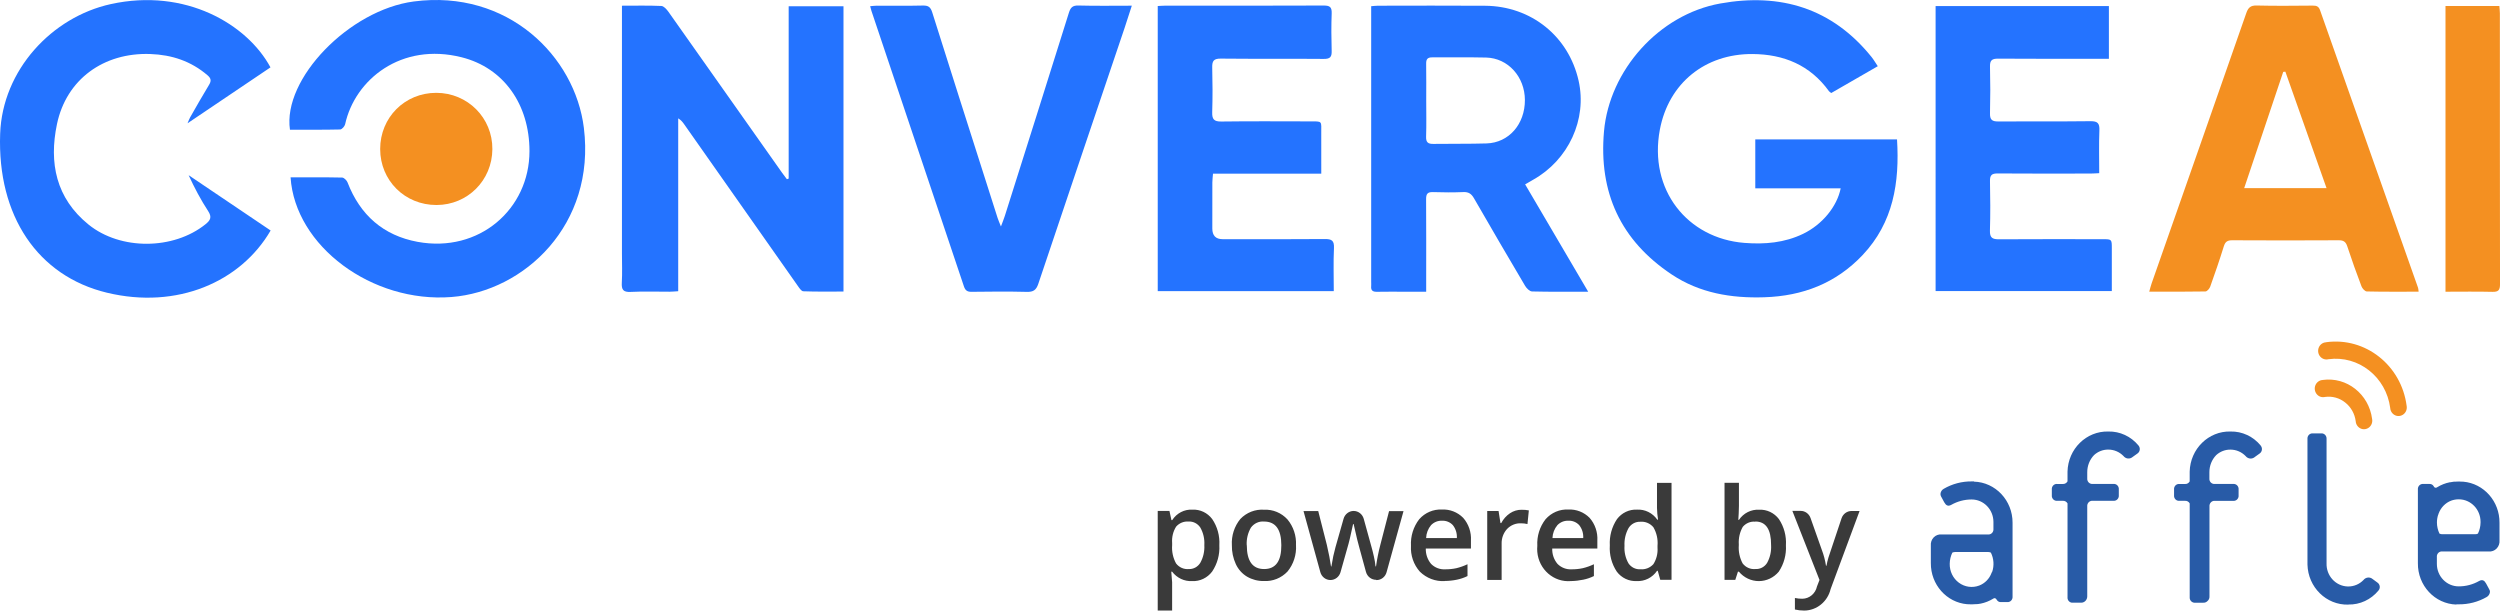
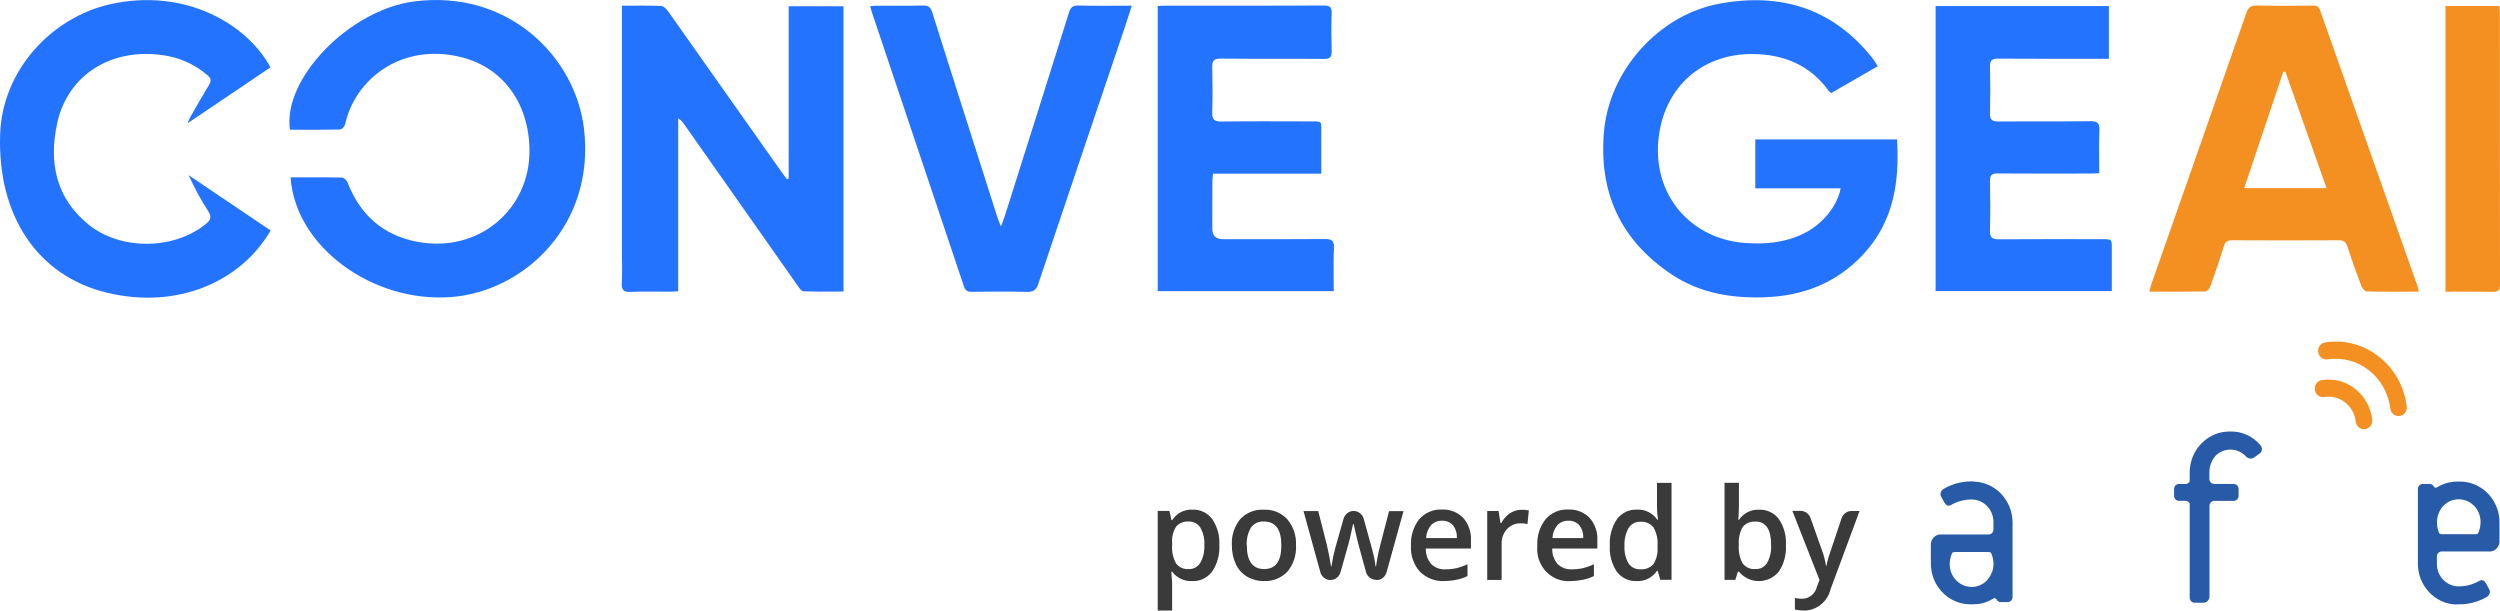
<svg xmlns="http://www.w3.org/2000/svg" id="Layer_2" viewBox="0 0 1591.25 388.64">
  <defs>
    <style>.cls-1{fill:#285ba7;}.cls-1,.cls-2,.cls-3,.cls-4{stroke-width:0px;}.cls-2{fill:#3a3a3a;}.cls-3{fill:#2473ff;}.cls-4{fill:#f49021;}</style>
  </defs>
  <g id="Layer_1-2">
    <path class="cls-4" d="M1478.36,241.87c-2,.11-3.77,1.37-4.58,3.27-.81,1.89-.49,4.1.79,5.7,1.28,1.6,3.33,2.29,5.28,1.82,4.58-.66,9.22.62,12.87,3.54,3.67,2.88,6.08,7.17,6.68,11.89.12,2.03,1.34,3.82,3.15,4.65,1.8.83,3.91.52,5.44-.75,1.54-1.28,2.25-3.34,1.85-5.34-2.06-15.82-16.12-26.92-31.44-24.81M1480.6,217.87c-2.01.06-3.83,1.31-4.65,3.22-.82,1.91-.54,4.13.75,5.73,1.28,1.6,3.36,2.33,5.31,1.83,19.16-2.63,36.77,11.25,39.36,31.04.12,2.03,1.34,3.82,3.15,4.65,1.8.83,3.91.52,5.44-.75,1.54-1.28,2.25-3.34,1.85-5.34-3.36-25.76-26.28-43.85-51.23-40.43" />
-     <path class="cls-1" d="M1494.69,384.84c-14,.37-25.63-11.06-25.99-25.51,0-.28,0-.55,0-.83v-79.08c-.09-.97.24-1.94.91-2.63.67-.69,1.61-1.03,2.57-.94h5.18c.94-.11,1.89.25,2.57.94.67.69,1.01,1.66.92,2.63v79.08c-.26,7.91,5.74,14.53,13.4,14.79.16,0,.31,0,.47,0,3.6,0,7.05-1.46,9.6-4.08.69-.89,1.69-1.46,2.79-1.59,1.1-.14,2.19.2,3.04.92l3.12,2.29c.78.54,1.3,1.4,1.43,2.36.13.95-.16,1.94-.79,2.66-4.77,5.82-11.83,9.1-19.21,8.93M1361.17,283.59c-4.78-5.83-11.85-9.11-19.24-8.93-14-.35-25.62,11.09-25.96,25.54,0,.26,0,.53,0,.79v5.41c-.63,1.11-1.82,1.76-3.06,1.65h-3.45c-1.72-.21-3.27,1.07-3.47,2.84-.03.24-.03.48,0,.72v3.59c-.18,1.78,1.06,3.37,2.78,3.56.23.03.46.02.7,0h3.45c1.24-.11,2.43.54,3.06,1.65v59.61c-.2,1.77,1.03,3.38,2.75,3.59.23.03.46.03.7,0h5.21c1.03.02,2.03-.4,2.76-1.17.73-.77,1.13-1.79,1.13-2.85v-57.24c-.1-.97.24-1.94.89-2.63.66-.69,1.6-1.05,2.55-.97h13.2c1.72.19,3.26-1.1,3.45-2.87.02-.23.02-.46,0-.68v-3.62c.18-1.78-1.06-3.37-2.78-3.56-.22-.02-.44-.02-.66,0h-13.2c-.94.09-1.88-.26-2.54-.94-.66-.68-1-1.65-.91-2.63v-3.9c-.01-4.08,1.54-7.99,4.33-10.89,2.5-2.29,5.74-3.54,9.08-3.5,3.61,0,7.07,1.47,9.63,4.08.69.89,1.69,1.46,2.77,1.59,1.09.12,2.19-.22,3.04-.94l.34-.25,2.82-2.02c1.5-1.06,1.88-3.16.86-4.71-.07-.11-.15-.21-.23-.31" />
    <path class="cls-1" d="M1438.93,283.59c-4.77-5.82-11.83-9.1-19.21-8.93-14-.37-25.63,11.06-25.99,25.51,0,.28,0,.55,0,.83v5.41c-.6,1.1-1.76,1.75-2.98,1.65h-3.49c-1.72-.21-3.27,1.07-3.47,2.84-.03.24-.03.48,0,.72v3.59c-.18,1.78,1.06,3.37,2.78,3.56.23.03.46.02.7,0h3.49c1.22-.1,2.39.54,2.98,1.65v59.61c-.09.99.24,1.96.92,2.65.69.69,1.63,1.05,2.57.94h5.18c1.01.06,2.01-.34,2.71-1.11.82-.71,1.27-1.77,1.21-2.88v-57.25c-.1-.97.24-1.96.91-2.65.67-.69,1.61-1.05,2.55-.95h11.6c1.72.21,3.27-1.07,3.47-2.84.03-.24.03-.48,0-.72v-3.62c.18-1.78-1.06-3.37-2.78-3.56-.23-.03-.46-.02-.7,0h-11.65c-.94.09-1.88-.26-2.55-.94-.67-.68-1-1.65-.91-2.63v-3.9c-.01-4.08,1.54-7.99,4.33-10.89,2.51-2.3,5.76-3.55,9.11-3.5,3.6,0,7.04,1.47,9.6,4.08.69.89,1.7,1.46,2.79,1.59,1.09.12,2.19-.22,3.06-.94l.31-.25,2.82-2.02c1.5-1.06,1.88-3.16.86-4.71-.07-.11-.15-.21-.23-.31M1256.48,306.42h-1.49c-6.23-.07-12.36,1.55-17.79,4.7-1.21.65-2,1.89-2.1,3.3,0,.54.13,1.06.37,1.54l2.04,3.76c1.12,1.96,2.36,2.77,4.47,1.62,3.97-2.25,8.42-3.42,12.95-3.42h0c7.66-.01,13.88,6.39,13.89,14.3,0,.16,0,.32,0,.48v3.94c.17,1.78-1.08,3.36-2.8,3.54-.21.02-.42.02-.63,0h-29.47c-1.89-.2-3.77.48-5.12,1.86-1.34,1.39-2.01,3.33-1.82,5.28v11.09c-.12,13.64,9.98,25.07,23.15,26.18h.42l2.43.09h0c.89,0,1.79-.05,2.67-.14h.54c.77-.04,1.53-.15,2.28-.31h.15c2.85-.57,5.59-1.65,8.08-3.19.63-.51,1.49-.51,2.19.66.5.96,1.48,1.56,2.54,1.54h4.1c.94.09,1.88-.25,2.55-.94.67-.69,1-1.66.91-2.63v-46.92c.06-14.17-10.84-25.8-24.56-26.18M1267.92,363.92c-.07.42-.21.52-.27.68-1.38,3.77-4.27,6.73-7.93,8.12-4.33,1.62-9.16.94-12.9-1.83-3.74-2.77-5.92-7.27-5.82-12.03v-.11c.04-2.43.61-4.83,1.66-7.01.58-.26,1.21-.4,1.83-.39h20.88c.63-.02,1.25.12,1.82.39,1.89,3.82,2.19,8.27.81,12.32M1563.46,384.65h1.49c6.22.08,12.35-1.51,17.79-4.62,1.21-.66,2.01-1.91,2.13-3.31,0-.55-.14-1.08-.43-1.54l-2.03-3.76c-1.09-1.96-2.36-2.76-4.4-1.65-3.97,2.27-8.44,3.46-12.98,3.45h-.1c-7.66,0-13.87-6.42-13.86-14.33,0-.16,0-.31,0-.47v-3.82c-.2-1.77,1.03-3.38,2.75-3.59.24-.03.49-.03.73,0h29.46c1.89.2,3.76-.49,5.1-1.88,1.34-1.39,2.01-3.33,1.82-5.27v-11.09c.13-13.62-9.93-25.03-23.07-26.18h-.42c-.81,0-1.6-.11-2.43-.11h0c-.89-.02-1.78.02-2.67.12h-.54l-2.24.37h-.31c-2.82.57-5.53,1.64-7.99,3.16-.36.31-.84.42-1.28.28-.45-.14-.79-.48-.94-.92-.52-.92-1.49-1.49-2.54-1.45h-4.07c-1.72-.19-3.26,1.1-3.44,2.88-.02.22-.02.44,0,.67v46.87c-.17,14.22,10.75,25.95,24.52,26.34M1552.04,327.49c.04-.43.1-.59.18-.72,1.4-3.75,4.29-6.7,7.93-8.1,1.56-.57,3.21-.86,4.86-.85,7.66,0,13.87,6.42,13.86,14.33,0,.16,0,.31,0,.47h0c-.03,2.44-.6,4.84-1.66,7.02-.57.29-1.2.42-1.83.4h-20.81c-.64.01-1.27-.12-1.85-.4-1.05-2.2-1.6-4.63-1.61-7.09,0-1.74.29-3.47.85-5.11" />
    <path class="cls-2" d="M758.77,369.86c-4.92.26-9.66-1.97-12.71-5.99h-.55l.55,6.75v17.97h-9.17v-63.4h7.46l1.28,5.87h.48c2.84-4.43,7.74-6.97,12.87-6.67,4.88-.24,9.57,1.99,12.57,5.96,3.31,4.86,4.92,10.74,4.56,16.67.34,5.96-1.28,11.87-4.58,16.77-3.04,4.05-7.81,6.32-12.77,6.07ZM756.55,331.97c-3-.26-5.95.94-7.96,3.25-1.93,3.08-2.81,6.74-2.52,10.4v1.4c-.31,4.04.56,8.07,2.49,11.6,1.95,2.54,5.01,3.88,8.14,3.59,2.94.11,5.7-1.4,7.28-3.96,1.91-3.42,2.8-7.35,2.58-11.29.25-3.9-.64-7.79-2.55-11.17-1.67-2.53-4.49-3.99-7.46-3.84v.02ZM824.91,347.01c.36,6.1-1.58,12.11-5.41,16.77-3.95,4.17-9.45,6.37-15.09,6.04-3.74.07-7.42-.89-10.68-2.79-3.1-1.85-5.59-4.64-7.13-7.98-1.73-3.76-2.59-7.88-2.51-12.04-.35-6.06,1.58-12.03,5.38-16.67,3.98-4.16,9.52-6.31,15.17-5.9,5.57-.26,10.98,1.98,14.82,6.16,3.79,4.54,5.74,10.42,5.44,16.4ZM793.59,347.01c0,10.13,3.68,15.2,11.04,15.19,7.36-.01,11-5.07,10.93-15.19,0-10.03-3.66-15.05-10.99-15.05-3.25-.29-6.41,1.19-8.37,3.88-1.95,3.36-2.88,7.25-2.67,11.17h.06ZM875.88,369.05c-2.99,0-5.62-2.05-6.44-5.02l-4.21-15.4c-.68-2.18-1.89-7.19-3.64-15.05h-.36c-1.5,7.13-2.71,12.19-3.64,15.19l-4.34,15.4c-.82,2.96-3.44,5.01-6.43,5.02h0c-3,0-5.62-2.05-6.43-5.02l-10.71-38.88h9.37l5.49,21.56c1.24,5.34,2.13,9.91,2.65,13.72h.24l1.21-6.64,1.39-5.62,5.15-18.13c.84-2.93,3.45-4.95,6.41-4.96h0c2.99.01,5.61,2.06,6.43,5.02l4.98,18.07c.39,1.28.88,3.27,1.49,5.95.49,2.06.83,4.16,1.03,6.27h.31c.65-4.6,1.56-9.16,2.73-13.65l5.58-21.56h9.2l-10.78,38.88c-.81,2.97-3.43,5.04-6.43,5.02l-.25-.17ZM919.53,369.85c-5.83.34-11.54-1.83-15.78-5.98-3.98-4.45-6.03-10.4-5.67-16.45-.33-6.13,1.55-12.15,5.26-16.94,3.69-4.18,9-6.44,14.47-6.16,5.01-.25,9.91,1.66,13.5,5.28,3.48,3.95,5.26,9.19,4.94,14.52v5.02h-28.74c-.1,3.6,1.11,7.1,3.4,9.81,2.39,2.39,5.64,3.62,8.95,3.42,2.4.02,4.79-.22,7.13-.72,2.43-.59,4.8-1.43,7.07-2.51v7.52c-2.15,1.06-4.43,1.83-6.77,2.31-2.57.53-5.18.8-7.8.82l.04.06ZM917.86,331.45c-2.61-.13-5.15.89-6.99,2.8-1.92,2.28-3.03,5.18-3.15,8.21h19.57c.18-2.98-.74-5.93-2.57-8.24-1.8-1.91-4.31-2.92-6.89-2.77h.03ZM968.55,324.47c1.53-.03,3.06.11,4.56.4l-.88,8.69c-1.34-.32-2.7-.48-4.07-.48-3.35-.15-6.6,1.17-8.95,3.65-2.32,2.56-3.55,5.97-3.42,9.47v22.93h-9.17v-43.88h7.22l1.21,7.7h.48c1.33-2.54,3.24-4.68,5.58-6.27,2.22-1.48,4.8-2.25,7.44-2.22ZM999.95,369.85c-10.91.97-20.53-7.37-21.47-18.65-.11-1.26-.1-2.52.02-3.78-.35-6.13,1.53-12.17,5.26-16.94,3.7-4.2,9.02-6.47,14.51-6.16,5.01-.25,9.91,1.66,13.5,5.28,3.48,3.95,5.26,9.19,4.94,14.52v5.02h-28.72c-.12,3.6,1.09,7.1,3.39,9.81,2.39,2.38,5.64,3.61,8.95,3.42,2.39.02,4.77-.22,7.11-.72,2.44-.59,4.81-1.43,7.08-2.51v7.52c-2.16,1.06-4.44,1.84-6.79,2.31-2.56.54-5.17.84-7.79.88h0ZM998.28,331.45c-2.61-.13-5.15.89-6.99,2.8-1.92,2.29-3.03,5.18-3.15,8.21h19.58c.18-2.98-.74-5.93-2.58-8.24-1.8-1.91-4.3-2.92-6.88-2.79v.02ZM1041.71,369.85c-4.88.24-9.58-1.98-12.59-5.96-3.27-4.89-4.85-10.77-4.47-16.7-.34-5.96,1.28-11.88,4.58-16.79,3.04-4,7.77-6.25,12.69-6.02,5.09-.29,9.97,2.12,12.95,6.39h.48c-.39-2.47-.62-4.96-.67-7.45v-15.99h9.25v61.72h-7.17l-1.6-5.75h-.43c-2.95,4.35-7.87,6.83-13.01,6.55h0ZM1044.14,362.33c3.09.29,6.11-.91,8.23-3.23,1.97-3.1,2.9-6.79,2.64-10.49v-1.25c.36-4.12-.57-8.25-2.64-11.78-2.07-2.46-5.16-3.76-8.31-3.48-2.99-.12-5.82,1.39-7.46,3.97-1.92,3.45-2.83,7.39-2.61,11.37-.26,3.89.63,7.77,2.54,11.14,1.73,2.54,4.62,3.97,7.62,3.76h-.01ZM1119.68,324.43c4.88-.24,9.58,1.98,12.59,5.96,3.26,4.89,4.84,10.77,4.47,16.7.34,5.96-1.27,11.88-4.56,16.79-3.18,3.8-7.82,5.99-12.68,5.99s-9.5-2.19-12.68-5.99h-.63l-1.67,5.19h-6.86v-61.76h9.17v14.68l-.15,4.84-.24,4.08h.39c2.91-4.31,7.77-6.76,12.84-6.47ZM1117.25,332.05c-3.02-.29-5.99.94-7.98,3.31-1.9,3.35-2.77,7.22-2.52,11.09v.55c-.3,4.04.54,8.06,2.43,11.6,1.95,2.55,5.01,3.9,8.14,3.59,2.98.18,5.85-1.32,7.46-3.93,1.88-3.43,2.76-7.35,2.52-11.29.06-10.01-3.28-15.02-10.01-15.02l-.04.09ZM1140.84,325.18h5.29c2.81,0,5.31,1.82,6.28,4.54l7.19,20.33c1.23,3.23,2.11,6.6,2.64,10.03h.31c.32-1.79.75-3.56,1.28-5.3.58-1.88,3.35-10.18,8.32-24.91.95-2.77,3.48-4.62,6.32-4.62h5.15l-18.43,49.69c-1.91,7.98-8.81,13.61-16.76,13.69-2.01,0-4.01-.22-5.97-.68v-7.33c1.55.33,3.14.49,4.73.48,4.49-.05,8.35-3.3,9.32-7.82l1.6-4.13-17.27-43.97Z" />
    <path class="cls-3" d="M1195.19,42.15c-10.04,5.78-19.77,11.39-29.6,17.05-.58-.45-1.14-.73-1.46-1.17-12.01-16.61-28.78-23.52-48.71-23.64-30.05-.18-53.3,18.46-58.91,48.07-7.26,38.32,17.47,69.29,53.8,72.14,13.01,1.02,25.54-.06,37.37-5.77,12.16-5.87,21.6-17.34,23.92-28.97h-54.36v-31.12h90.22c1.67,27.36-2.27,52.88-21.99,73.69-16.95,17.89-38.09,25.99-62.49,26.78-21.09.69-41.2-2.68-58.98-14.54-32.47-21.66-46.51-52.12-43.05-91.1,3.44-38.81,34.94-74.33,73.99-81.35,38.32-6.89,71.18,2.93,96.28,34.03,1.39,1.72,2.49,3.67,3.99,5.89Z" />
    <path class="cls-3" d="M395.9,3.63c8.85,0,16.97-.2,25.05.17,1.57.07,3.39,2.14,4.51,3.71,24.17,34.13,48.26,68.32,72.36,102.49.98,1.39,2.03,2.72,3.05,4.08.37-.14.75-.27,1.12-.41V3.97h34.89v181.6c-8.59,0-17.11.16-25.6-.17-1.26-.05-2.63-2.22-3.63-3.64-24.08-34.2-48.11-68.42-72.16-102.64-.94-1.34-1.94-2.64-3.81-3.8v110.04c-2.23.13-3.82.3-5.42.31-8.28.03-16.57-.3-24.83.13-4.81.25-5.9-1.47-5.65-5.89.36-6.15.09-12.34.09-18.51V3.63Z" />
    <path class="cls-3" d="M184.96,112.88c11.17,0,22-.1,32.81.14,1.19.03,2.92,1.76,3.43,3.07,8,20.77,22.77,33.82,44.62,37.85,39.17,7.22,71.18-20.87,71.19-57.7,0-29.78-16.38-53.03-43.16-59.78-38.47-9.7-67.94,14.19-74.18,42.63-.29,1.32-2.04,3.29-3.15,3.32-10.67.25-21.34.15-31.97.15C179.81,50.2,222.32,6.34,263.37.94c59.83-7.86,102.65,34.89,108.27,80.49,7.59,61.61-37.92,103.99-84.25,107.62-50.58,3.96-99.6-32.42-102.44-76.17Z" />
-     <path class="cls-3" d="M1010.9,185.67c-12.62,0-24.19.14-35.76-.16-1.53-.04-3.49-2.02-4.42-3.59-10.95-18.51-21.81-37.07-32.53-55.72-1.62-2.82-3.39-4.07-6.72-3.94-6.46.26-12.95.24-19.41.01-3.43-.12-4.36,1.2-4.34,4.46.12,17.61.05,35.22.05,52.84,0,1.78,0,3.57,0,6.12-4.67,0-8.96,0-13.26,0-6.02,0-12.04-.1-18.06.04-2.7.06-3.96-.85-3.69-3.62.08-.89,0-1.81,0-2.71,0-56.6,0-113.2,0-169.8,0-1.78,0-3.55,0-5.65,1.77-.13,3.07-.31,4.37-.31,22.73-.01,45.46-.15,68.19.03,29.32.23,53.13,19.46,59.47,47.73,5.51,24.58-6.4,50.43-29.07,63.08-1.55.86-3.07,1.77-4.97,2.87,13.31,22.66,26.45,45.03,40.14,68.34ZM907.79,63.98c0,7.67.18,15.35-.08,23.01-.13,3.67,1.3,4.67,4.67,4.61,11.28-.18,22.57.04,33.84-.31,14.17-.44,24.42-12.26,24.38-27.62-.04-14.76-10.72-26.68-24.66-27.04-11.43-.29-22.86,0-34.3-.12-2.97-.03-3.94,1.13-3.89,4,.12,7.82.04,15.64.04,23.47Z" />
    <path class="cls-4" d="M1539.46,185.66c-11.37,0-22.19.1-32.99-.15-1.19-.03-2.87-1.9-3.39-3.27-3.19-8.42-6.24-16.9-9.04-25.45-.97-2.95-2.41-3.87-5.48-3.86-22.57.13-45.14.13-67.72,0-3.09-.02-4.48.92-5.4,3.91-2.66,8.6-5.6,17.11-8.63,25.59-.45,1.27-1.98,3.06-3.04,3.08-11.7.22-23.4.14-35.78.14.62-2.17.98-3.73,1.51-5.23,20.1-57.36,40.25-114.71,60.27-172.1,1.22-3.49,2.74-4.91,6.64-4.81,11.88.3,23.77.16,35.66.06,2.39-.02,3.78.46,4.67,2.99,20.74,58.89,41.56,117.75,62.36,176.63.19.53.17,1.13.36,2.48ZM1454.64,45.62c-.46.04-.92.09-1.37.13-8.23,24.52-16.46,49.04-24.84,73.98h52.41c-8.87-25.09-17.54-49.6-26.2-74.11Z" />
    <path class="cls-3" d="M172.26,146.71c-19,32.7-59.49,50.41-104.27,39.58C24.14,175.69-1.81,137.56.1,85.08,1.57,44.61,32.97,10.85,70.55,2.6c47.37-10.4,86.73,12.72,101.61,40.28-17.28,11.65-34.59,23.32-52.79,35.59.81-1.87,1.14-2.89,1.67-3.8,3.97-6.91,7.86-13.87,12.02-20.67,1.58-2.57,1.28-4.15-.96-6.08-10.5-9.01-22.7-13.05-36.42-13.54-29.65-1.06-53.44,16.07-59.42,44.63-5.17,24.66-.62,47.16,20.1,63.92,20.37,16.48,54.02,16.17,74.38-.15,3.17-2.54,4.31-4.51,1.74-8.44-4.68-7.16-8.69-14.76-12.42-22.84,17.34,11.69,34.67,23.39,52.21,35.22Z" />
    <path class="cls-3" d="M840.97,110.52h-68.89c-.17,2.1-.41,3.85-.42,5.6-.04,9.78-.02,19.57-.02,29.35q0,6.75,6.57,6.77c21.67,0,43.35.11,65.02-.09,4.41-.04,6.06.96,5.84,5.74-.43,8.99-.12,18.01-.12,27.41h-112.05V3.84c1.45-.08,2.9-.22,4.36-.22,33.72-.01,67.43.05,101.15-.1,3.86-.02,5.35.84,5.21,4.94-.29,7.97-.25,15.96-.01,23.93.12,3.87-.99,5.15-5.06,5.11-21.82-.2-43.65.04-65.47-.2-4.53-.05-5.61,1.48-5.5,5.67.25,9.48.28,18.97-.01,28.44-.14,4.46,1.13,6,5.79,5.94,18.66-.25,37.33-.12,55.99-.09,8.82.01,7.56-.56,7.63,7.86.06,8.24.01,16.49.01,25.4Z" />
    <path class="cls-3" d="M1232.05,3.85h110.26v33.56c-1.93,0-3.68,0-5.43,0-21.68,0-43.36.09-65.03-.08-3.88-.03-5.32.98-5.22,5.04.25,9.93.25,19.87,0,29.8-.1,4.03,1.33,5.17,5.2,5.14,19.57-.14,39.14.08,58.71-.17,4.63-.06,5.91,1.34,5.72,5.87-.36,8.86-.11,17.74-.11,27.21-1.99.09-3.72.24-5.45.24-19.72.02-39.44.1-59.16-.06-3.71-.03-4.99,1.01-4.92,4.81.22,10.53.29,21.08-.03,31.61-.14,4.61,1.7,5.5,5.8,5.48,21.98-.15,43.96-.07,65.93-.06,5.85,0,5.85.02,5.85,5.93,0,8.87,0,17.75,0,27.07h-112.16V3.85Z" />
    <path class="cls-3" d="M720.4,3.61c-1.63,5.04-3.05,9.58-4.57,14.09-18.34,54.31-36.74,108.6-54.95,162.96-1.35,4.02-3.21,5.23-7.34,5.12-11.73-.3-23.47-.19-35.21-.04-2.74.03-3.96-.97-4.8-3.47-19.59-58.48-39.25-116.94-58.88-175.4-.27-.81-.45-1.66-.79-2.93,1.64-.12,2.92-.3,4.21-.31,9.78-.02,19.57.14,29.34-.1,3.44-.08,4.89.96,5.95,4.32,11.29,35.93,22.79,71.79,34.22,107.68,2.46,7.72,4.89,15.45,7.38,23.16.49,1.51,1.15,2.97,2.14,5.47,1.09-2.94,1.87-4.81,2.48-6.73,13.62-43.06,27.26-86.12,40.74-129.22,1.06-3.38,2.32-4.81,6.14-4.7,11.1.31,22.21.11,33.95.11Z" />
    <path class="cls-4" d="M1556.56,3.8h34.28c.11,1.53.33,3.1.33,4.67.02,57.47-.02,114.94.09,172.42,0,3.69-.96,4.96-4.78,4.87-9.88-.25-19.77-.08-29.92-.08V3.8Z" />
-     <path class="cls-4" d="M241.98,94.88c-.02-20.08,15.66-35.81,35.7-35.79,19.98.01,35.85,15.95,35.71,35.86-.14,19.87-15.78,35.51-35.55,35.54-20.12.03-35.84-15.57-35.86-35.6Z" />
  </g>
</svg>